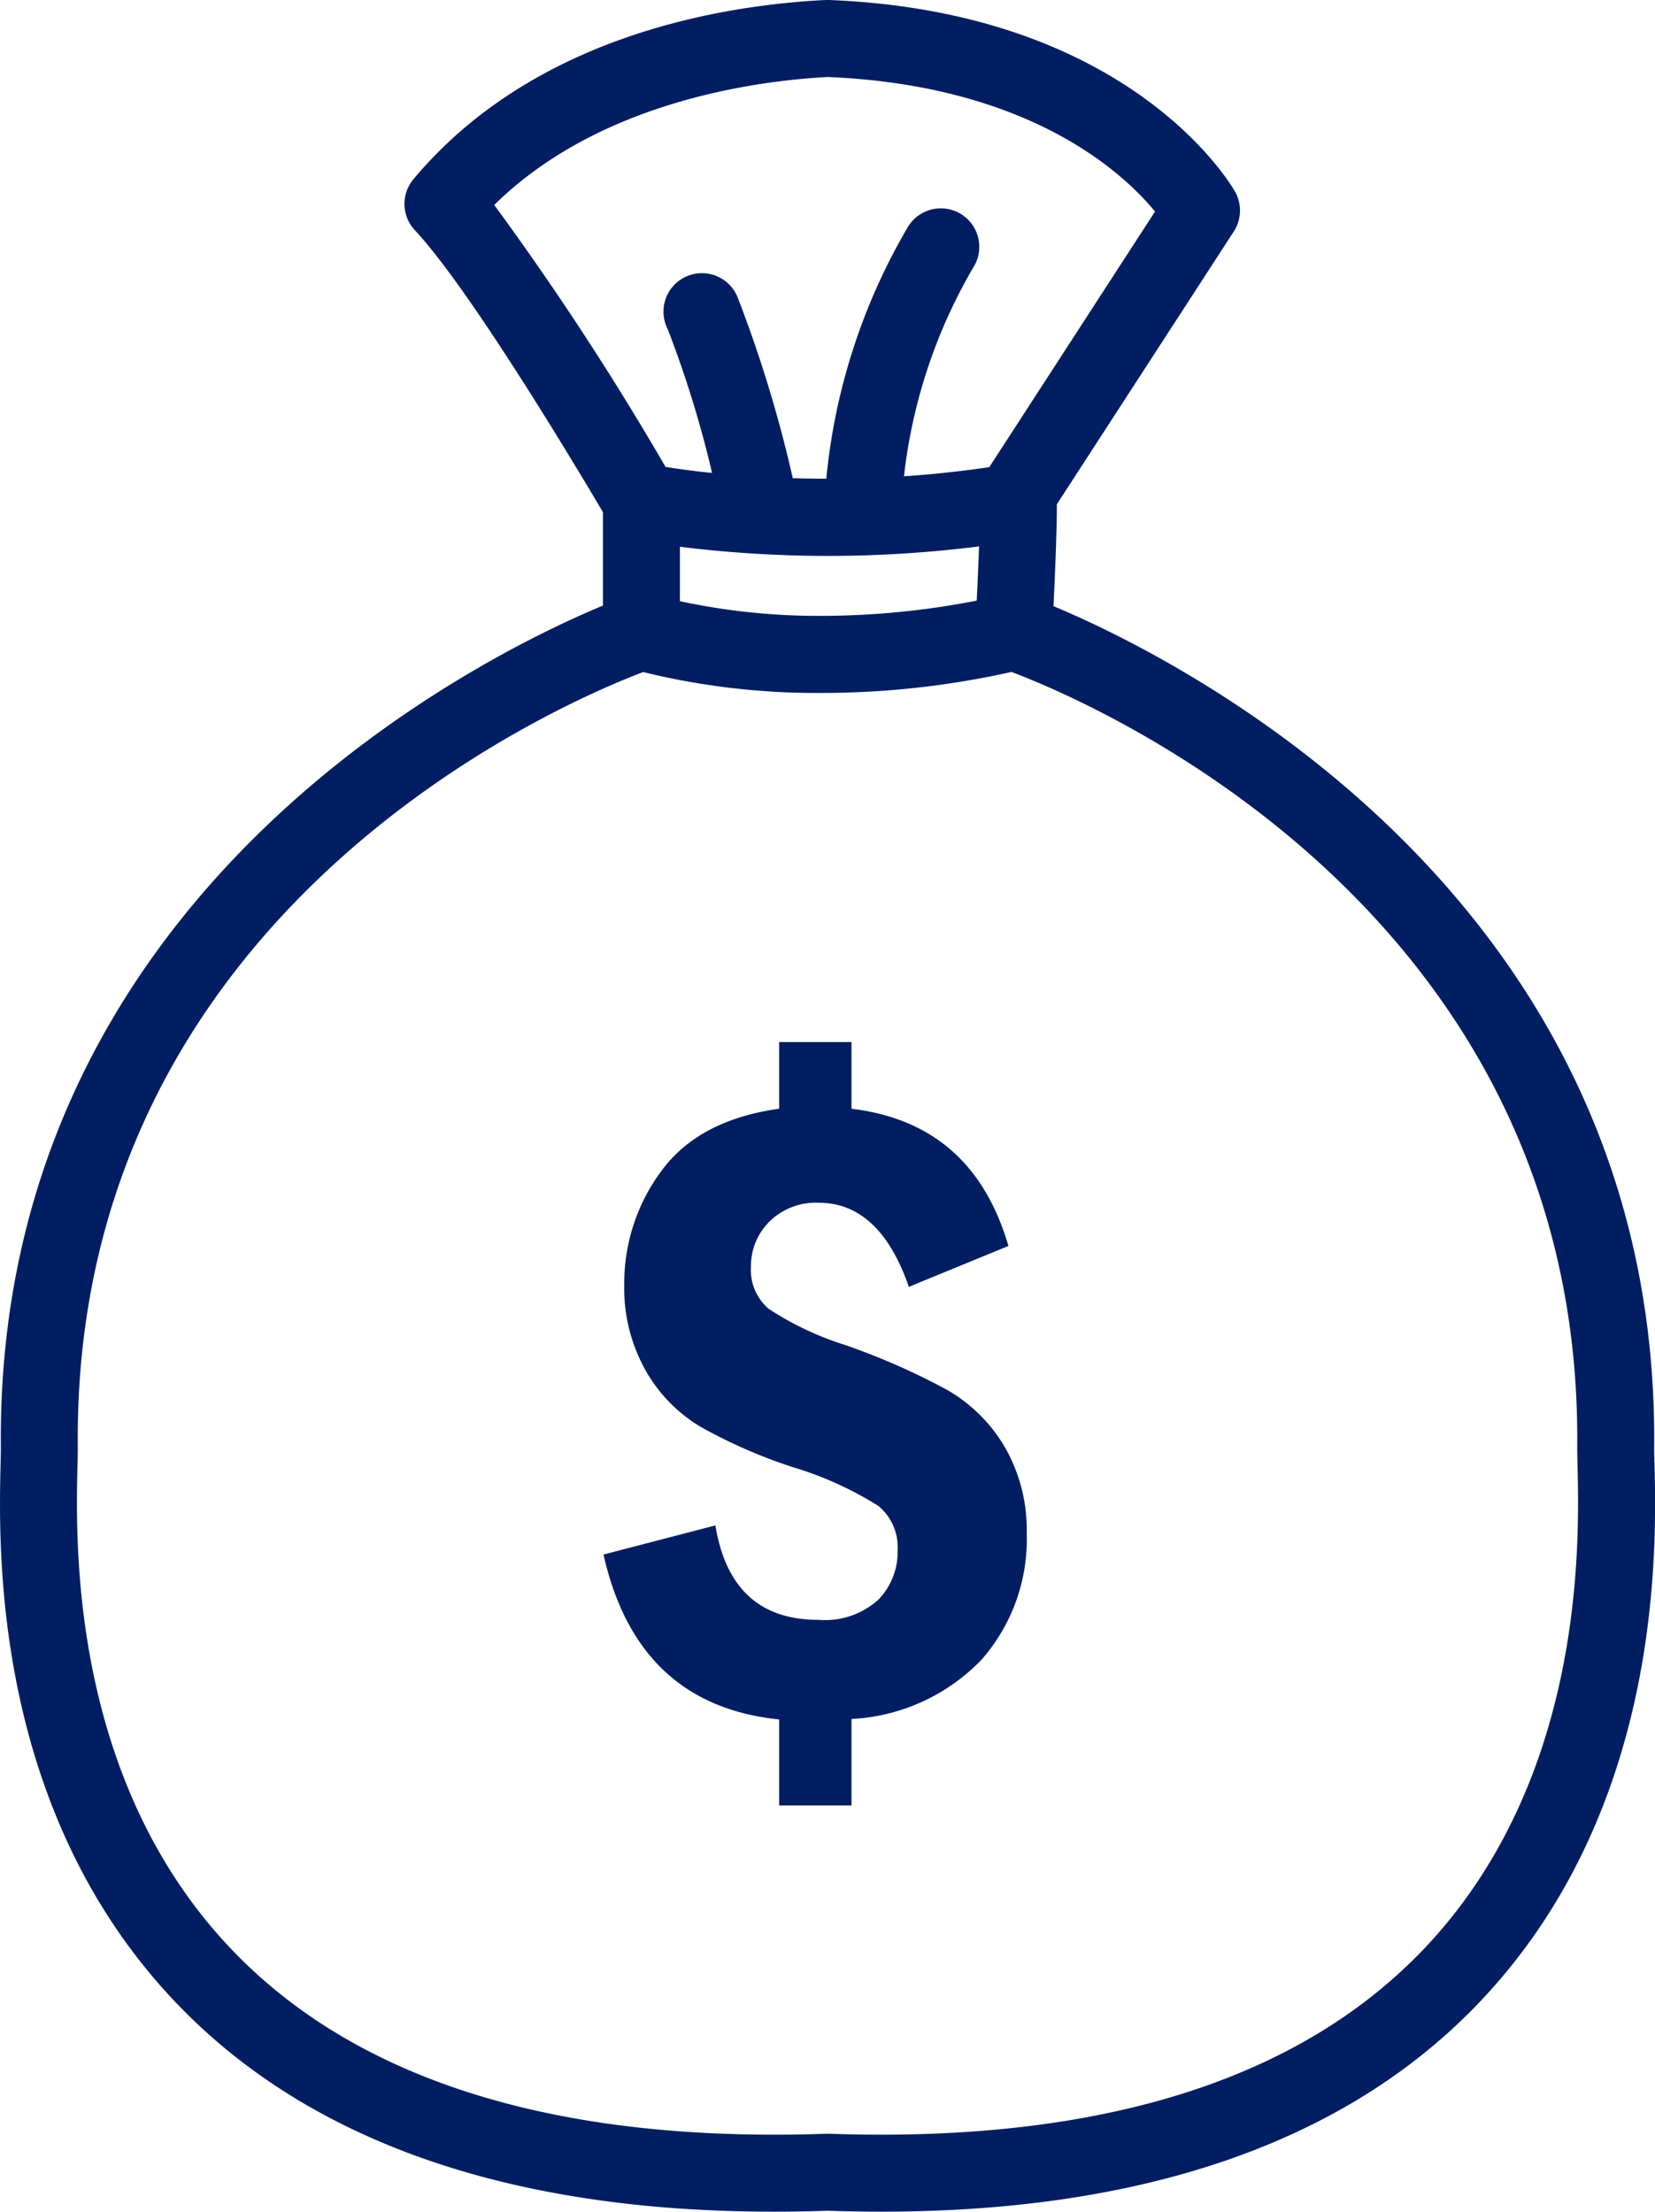
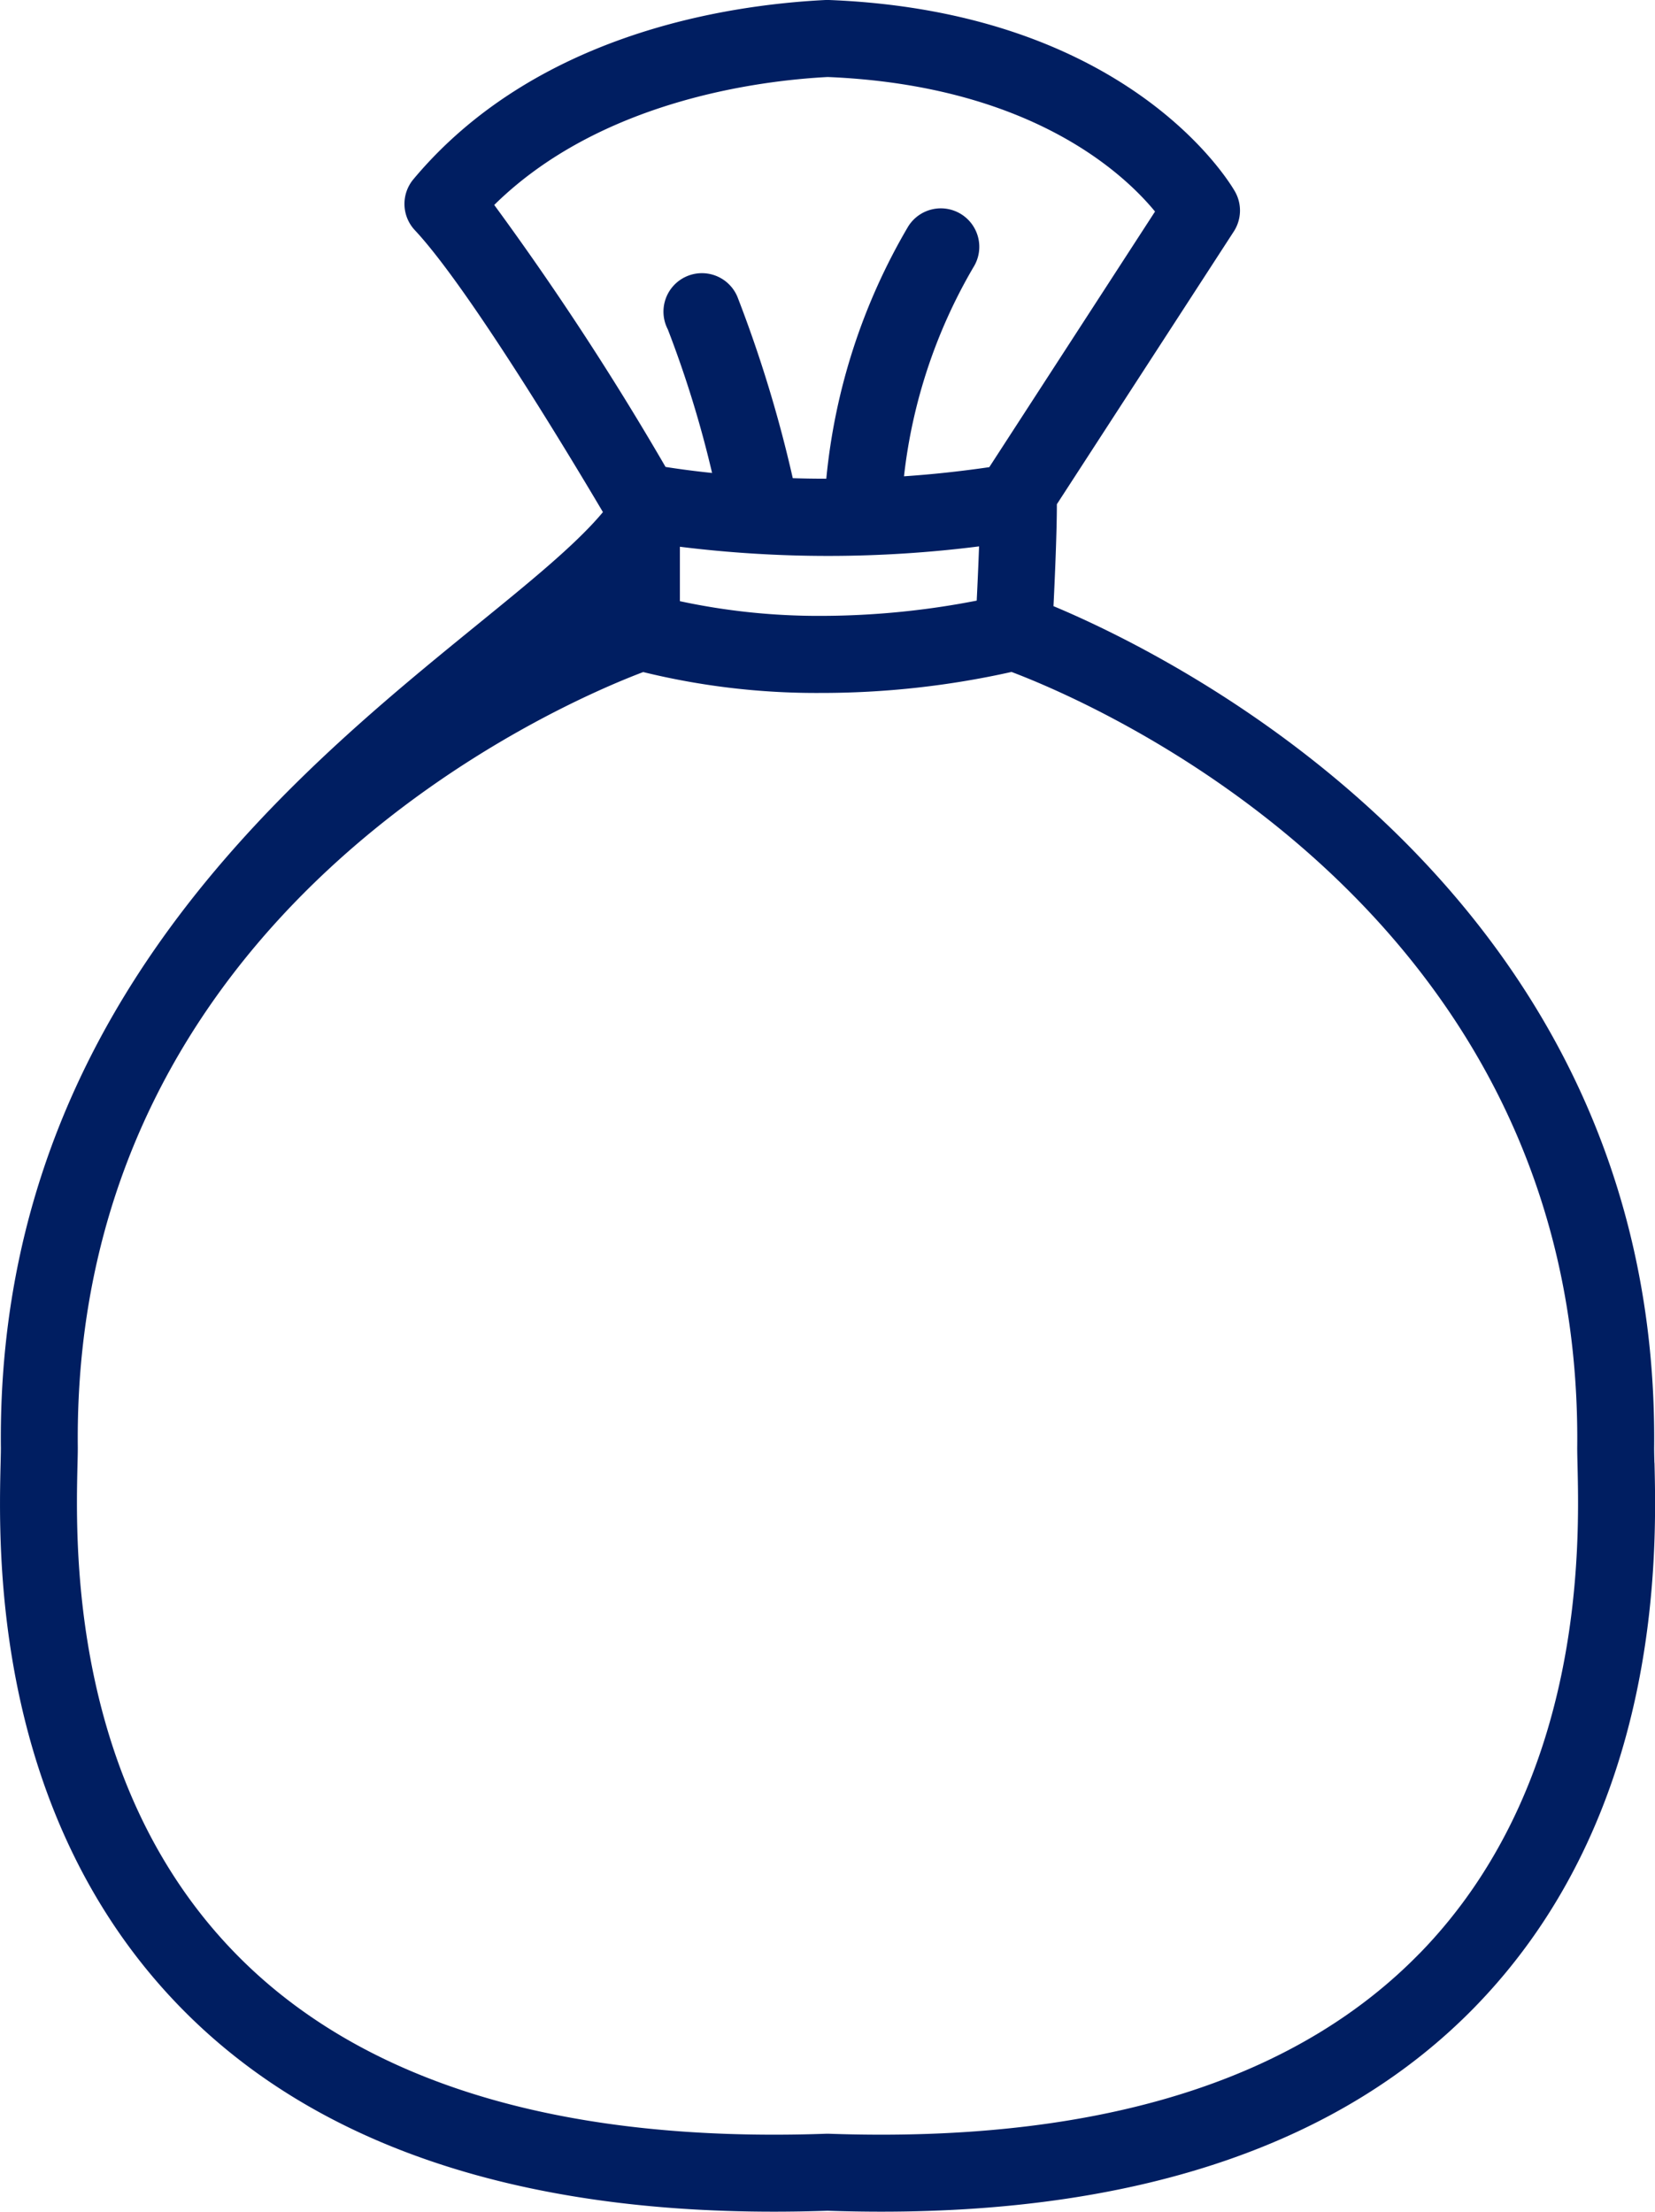
<svg xmlns="http://www.w3.org/2000/svg" id="Inquilina_com_alto_volume_de_venda" data-name="Inquilina com alto volume de venda" width="97.64" height="130.467" viewBox="0 0 97.64 130.467">
  <defs>
    <clipPath id="clip-path">
      <rect id="Retângulo_32" data-name="Retângulo 32" width="97.64" height="130.467" fill="#001e61" />
    </clipPath>
  </defs>
  <g id="Grupo_69" data-name="Grupo 69" clip-path="url(#clip-path)">
-     <path id="Caminho_36" data-name="Caminho 36" d="M42.742,55.9H47.01v3.935q7.151.859,9.256,8.094l-5.874,2.412q-1.719-4.962-5.321-4.962a3.89,3.89,0,0,0-2.9,1.108,3.689,3.689,0,0,0-1.094,2.689,2.994,2.994,0,0,0,1.053,2.465,18.041,18.041,0,0,0,4.517,2.134,40.58,40.58,0,0,1,5.958,2.619A9.341,9.341,0,0,1,56.059,79.8a9.8,9.8,0,0,1,1.288,5.086,10.754,10.754,0,0,1-2.66,7.44,11.441,11.441,0,0,1-7.677,3.506v5.1H42.742V95.86Q34.373,95,32.378,86.132l6.6-1.719q.914,5.572,6.069,5.57a4.7,4.7,0,0,0,3.548-1.19,4.032,4.032,0,0,0,1.136-2.883,3.176,3.176,0,0,0-1.136-2.646,20.69,20.69,0,0,0-5.044-2.287,30.043,30.043,0,0,1-5.5-2.412,9.066,9.066,0,0,1-3.214-3.339,9.861,9.861,0,0,1-1.234-5,11.08,11.08,0,0,1,2.2-6.734Q38,60.5,42.742,59.832Z" transform="translate(3.227 5.571)" fill="#001e61" />
-     <path id="Caminho_37" data-name="Caminho 37" d="M97.605,86.289c-.009-.358-.016-.655-.016-.856.355-32.643-28.265-46.677-35.437-49.676.086-1.73.2-4.411.2-6.013L72.79,13.655a2.271,2.271,0,0,0,.073-2.35C72.618,10.871,66.675.7,48.909,0a1.754,1.754,0,0,0-.2,0C42.676.3,31.5,2.073,24.39,10.574a2.267,2.267,0,0,0,.086,3.006c3.267,3.487,9.645,14.174,11.095,16.63v5.513C28.547,38.644-.3,52.653.052,85.409c0,.224-.008.521-.016.883-.123,5.13-.5,20.741,10.616,32.125,7.807,8,19.582,12.052,35,12.05,1.033,0,2.092-.018,3.171-.054,1.084.036,2.137.054,3.173.054,15.412,0,27.185-4.053,34.993-12.05,11.117-11.385,10.743-27,10.621-32.128M57.762,32.231c-.04,1.114-.093,2.282-.139,3.2a48.212,48.212,0,0,1-9.211.9,38.986,38.986,0,0,1-8.3-.867V32.253a70.911,70.911,0,0,0,17.653-.022M48.832,4.543c11.911.493,17.44,5.659,19.311,7.936L58.365,27.558c-1.74.253-3.429.432-5.032.539a31.29,31.29,0,0,1,4.09-12.323,2.269,2.269,0,1,0-3.842-2.415,36.113,36.113,0,0,0-4.832,14.88q-1.028,0-1.978-.031a76.062,76.062,0,0,0-3.266-10.7A2.269,2.269,0,1,0,39.4,19.433,64.12,64.12,0,0,1,42.011,27.9c-1.183-.123-2.111-.255-2.746-.356A172.488,172.488,0,0,0,29.158,12.09C35.41,5.927,44.8,4.753,48.832,4.543m34.906,110.7c-6.921,7.088-17.6,10.682-31.745,10.682-1.008,0-2.035-.018-3.092-.055h-.159q-1.582.056-3.092.055c-14.146,0-24.828-3.594-31.75-10.682C4.12,105.23,4.461,91.059,4.572,86.4c.011-.4.018-.739.018-1.016C4.246,53.716,33.145,41.461,37.947,39.645a42.872,42.872,0,0,0,10.466,1.232,51.431,51.431,0,0,0,11.263-1.239c4.752,1.794,33.719,14.044,33.375,45.771,0,.252.007.585.017.99.111,4.657.451,18.831-9.33,28.848" transform="translate(0 0)" fill="#001e61" />
+     <path id="Caminho_37" data-name="Caminho 37" d="M97.605,86.289c-.009-.358-.016-.655-.016-.856.355-32.643-28.265-46.677-35.437-49.676.086-1.73.2-4.411.2-6.013L72.79,13.655a2.271,2.271,0,0,0,.073-2.35C72.618,10.871,66.675.7,48.909,0a1.754,1.754,0,0,0-.2,0C42.676.3,31.5,2.073,24.39,10.574a2.267,2.267,0,0,0,.086,3.006c3.267,3.487,9.645,14.174,11.095,16.63C28.547,38.644-.3,52.653.052,85.409c0,.224-.008.521-.016.883-.123,5.13-.5,20.741,10.616,32.125,7.807,8,19.582,12.052,35,12.05,1.033,0,2.092-.018,3.171-.054,1.084.036,2.137.054,3.173.054,15.412,0,27.185-4.053,34.993-12.05,11.117-11.385,10.743-27,10.621-32.128M57.762,32.231c-.04,1.114-.093,2.282-.139,3.2a48.212,48.212,0,0,1-9.211.9,38.986,38.986,0,0,1-8.3-.867V32.253a70.911,70.911,0,0,0,17.653-.022M48.832,4.543c11.911.493,17.44,5.659,19.311,7.936L58.365,27.558c-1.74.253-3.429.432-5.032.539a31.29,31.29,0,0,1,4.09-12.323,2.269,2.269,0,1,0-3.842-2.415,36.113,36.113,0,0,0-4.832,14.88q-1.028,0-1.978-.031a76.062,76.062,0,0,0-3.266-10.7A2.269,2.269,0,1,0,39.4,19.433,64.12,64.12,0,0,1,42.011,27.9c-1.183-.123-2.111-.255-2.746-.356A172.488,172.488,0,0,0,29.158,12.09C35.41,5.927,44.8,4.753,48.832,4.543m34.906,110.7c-6.921,7.088-17.6,10.682-31.745,10.682-1.008,0-2.035-.018-3.092-.055h-.159q-1.582.056-3.092.055c-14.146,0-24.828-3.594-31.75-10.682C4.12,105.23,4.461,91.059,4.572,86.4c.011-.4.018-.739.018-1.016C4.246,53.716,33.145,41.461,37.947,39.645a42.872,42.872,0,0,0,10.466,1.232,51.431,51.431,0,0,0,11.263-1.239c4.752,1.794,33.719,14.044,33.375,45.771,0,.252.007.585.017.99.111,4.657.451,18.831-9.33,28.848" transform="translate(0 0)" fill="#001e61" />
  </g>
</svg>